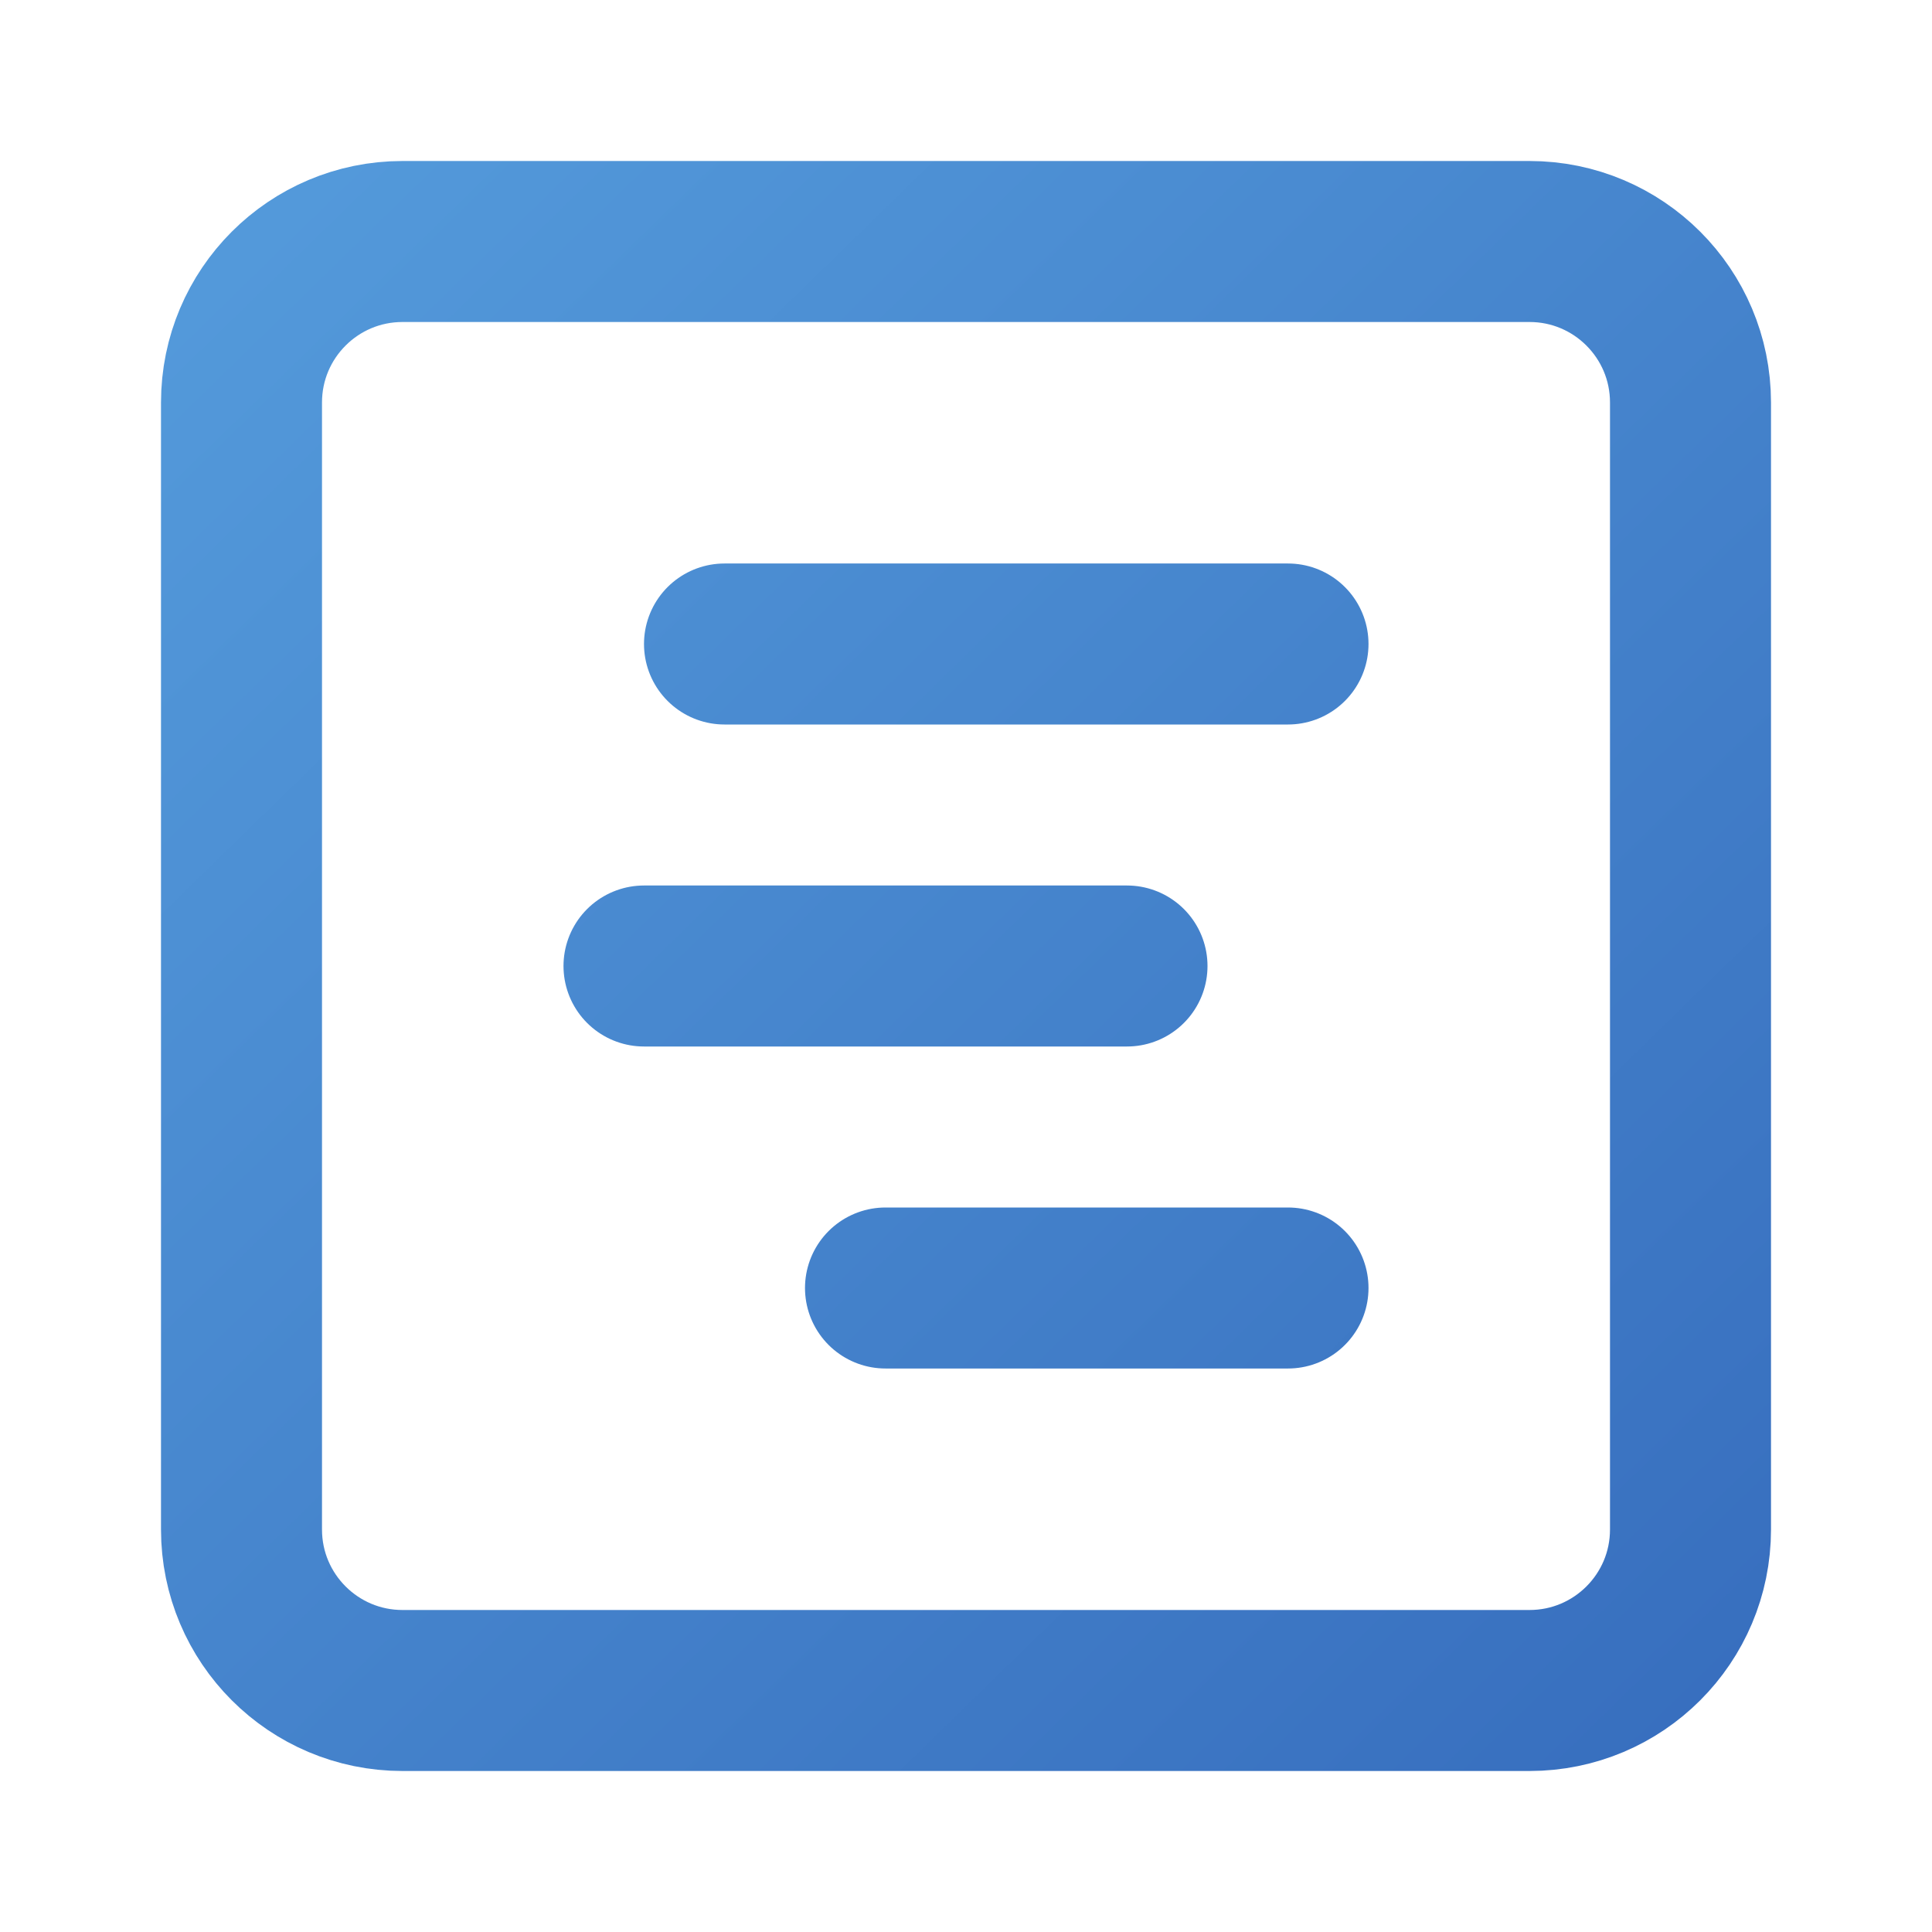
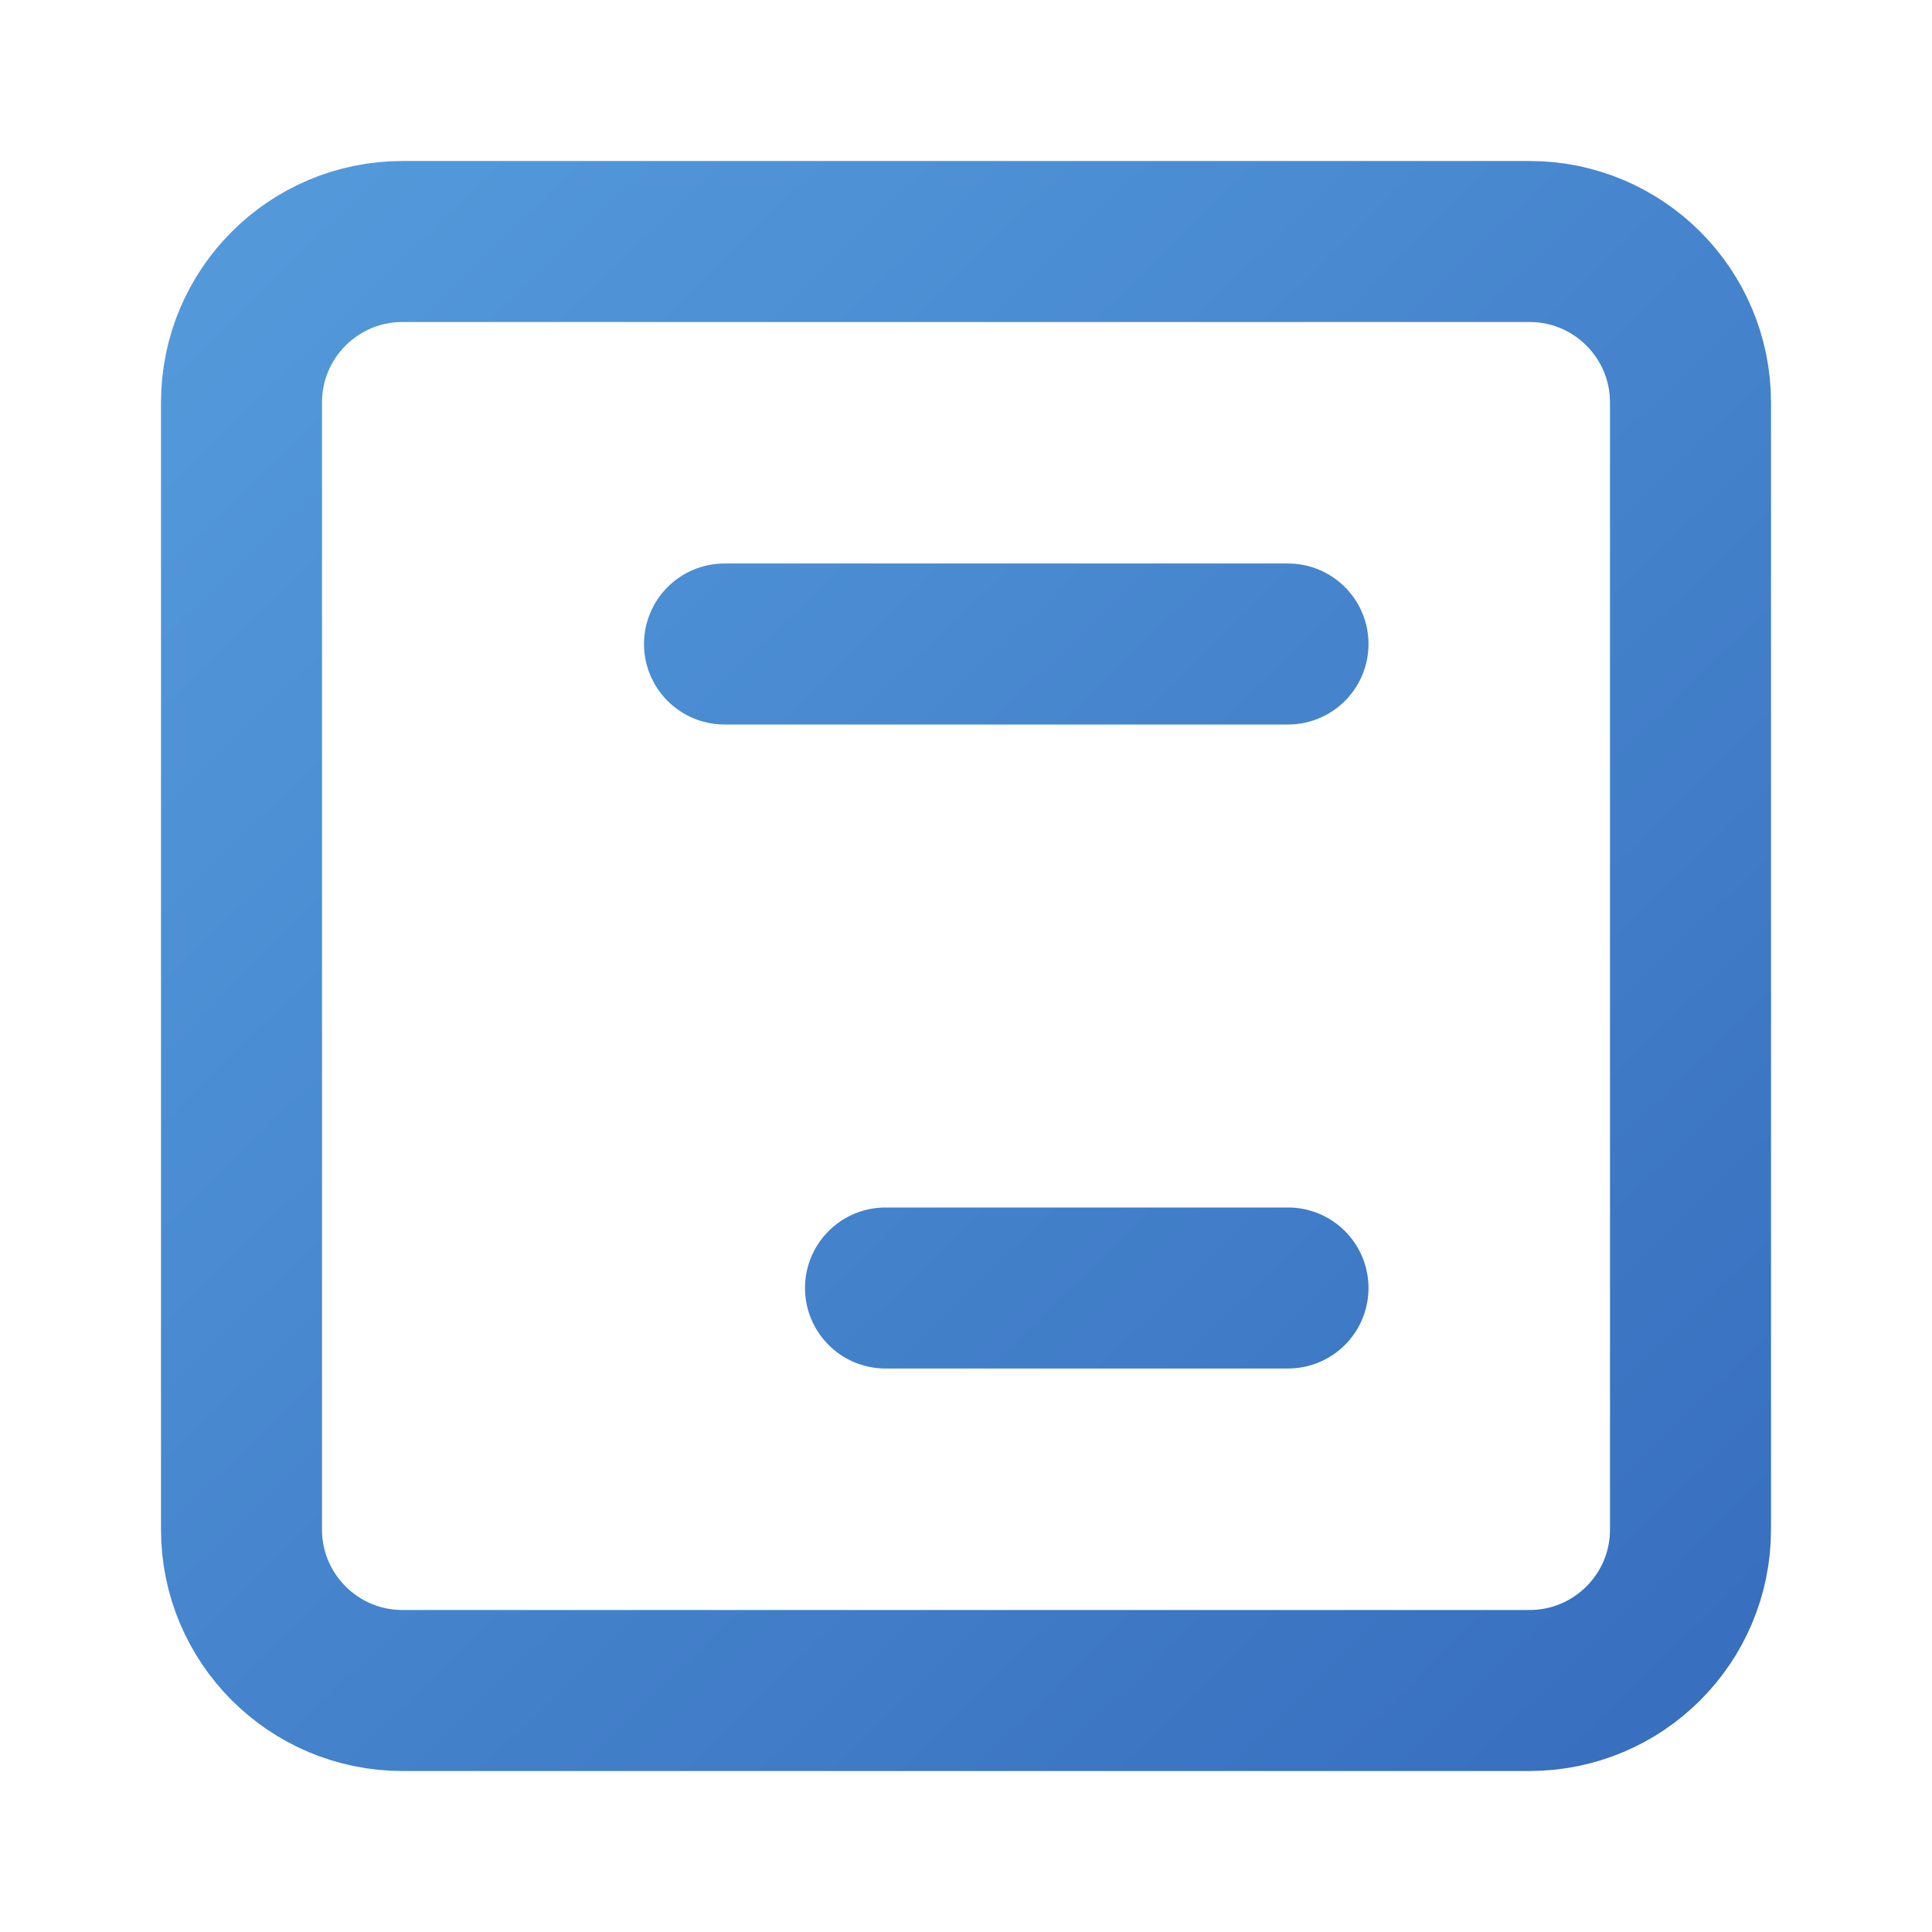
<svg xmlns="http://www.w3.org/2000/svg" width="72" height="72" viewBox="0 0 72 72" fill="none">
-   <path d="M27 24H48M24 36H42M33 48H48M15 9H57C60.314 9 63 11.686 63 15V57C63 60.314 60.314 63 57 63H15C11.686 63 9 60.314 9 57V15C9 11.686 11.686 9 15 9Z" stroke="url(#paint0_linear_5_23352)" stroke-width="6" stroke-linecap="round" stroke-linejoin="round" />
+   <path d="M27 24H48M24 36M33 48H48M15 9H57C60.314 9 63 11.686 63 15V57C63 60.314 60.314 63 57 63H15C11.686 63 9 60.314 9 57V15C9 11.686 11.686 9 15 9Z" stroke="url(#paint0_linear_5_23352)" stroke-width="6" stroke-linecap="round" stroke-linejoin="round" />
  <defs>
    <linearGradient id="paint0_linear_5_23352" x1="5.76" y1="4.95" x2="64.485" y2="65.16" gradientUnits="userSpaceOnUse">
      <stop stop-color="#559CDC" />
      <stop offset="1" stop-color="#376EBE" />
    </linearGradient>
  </defs>
</svg>